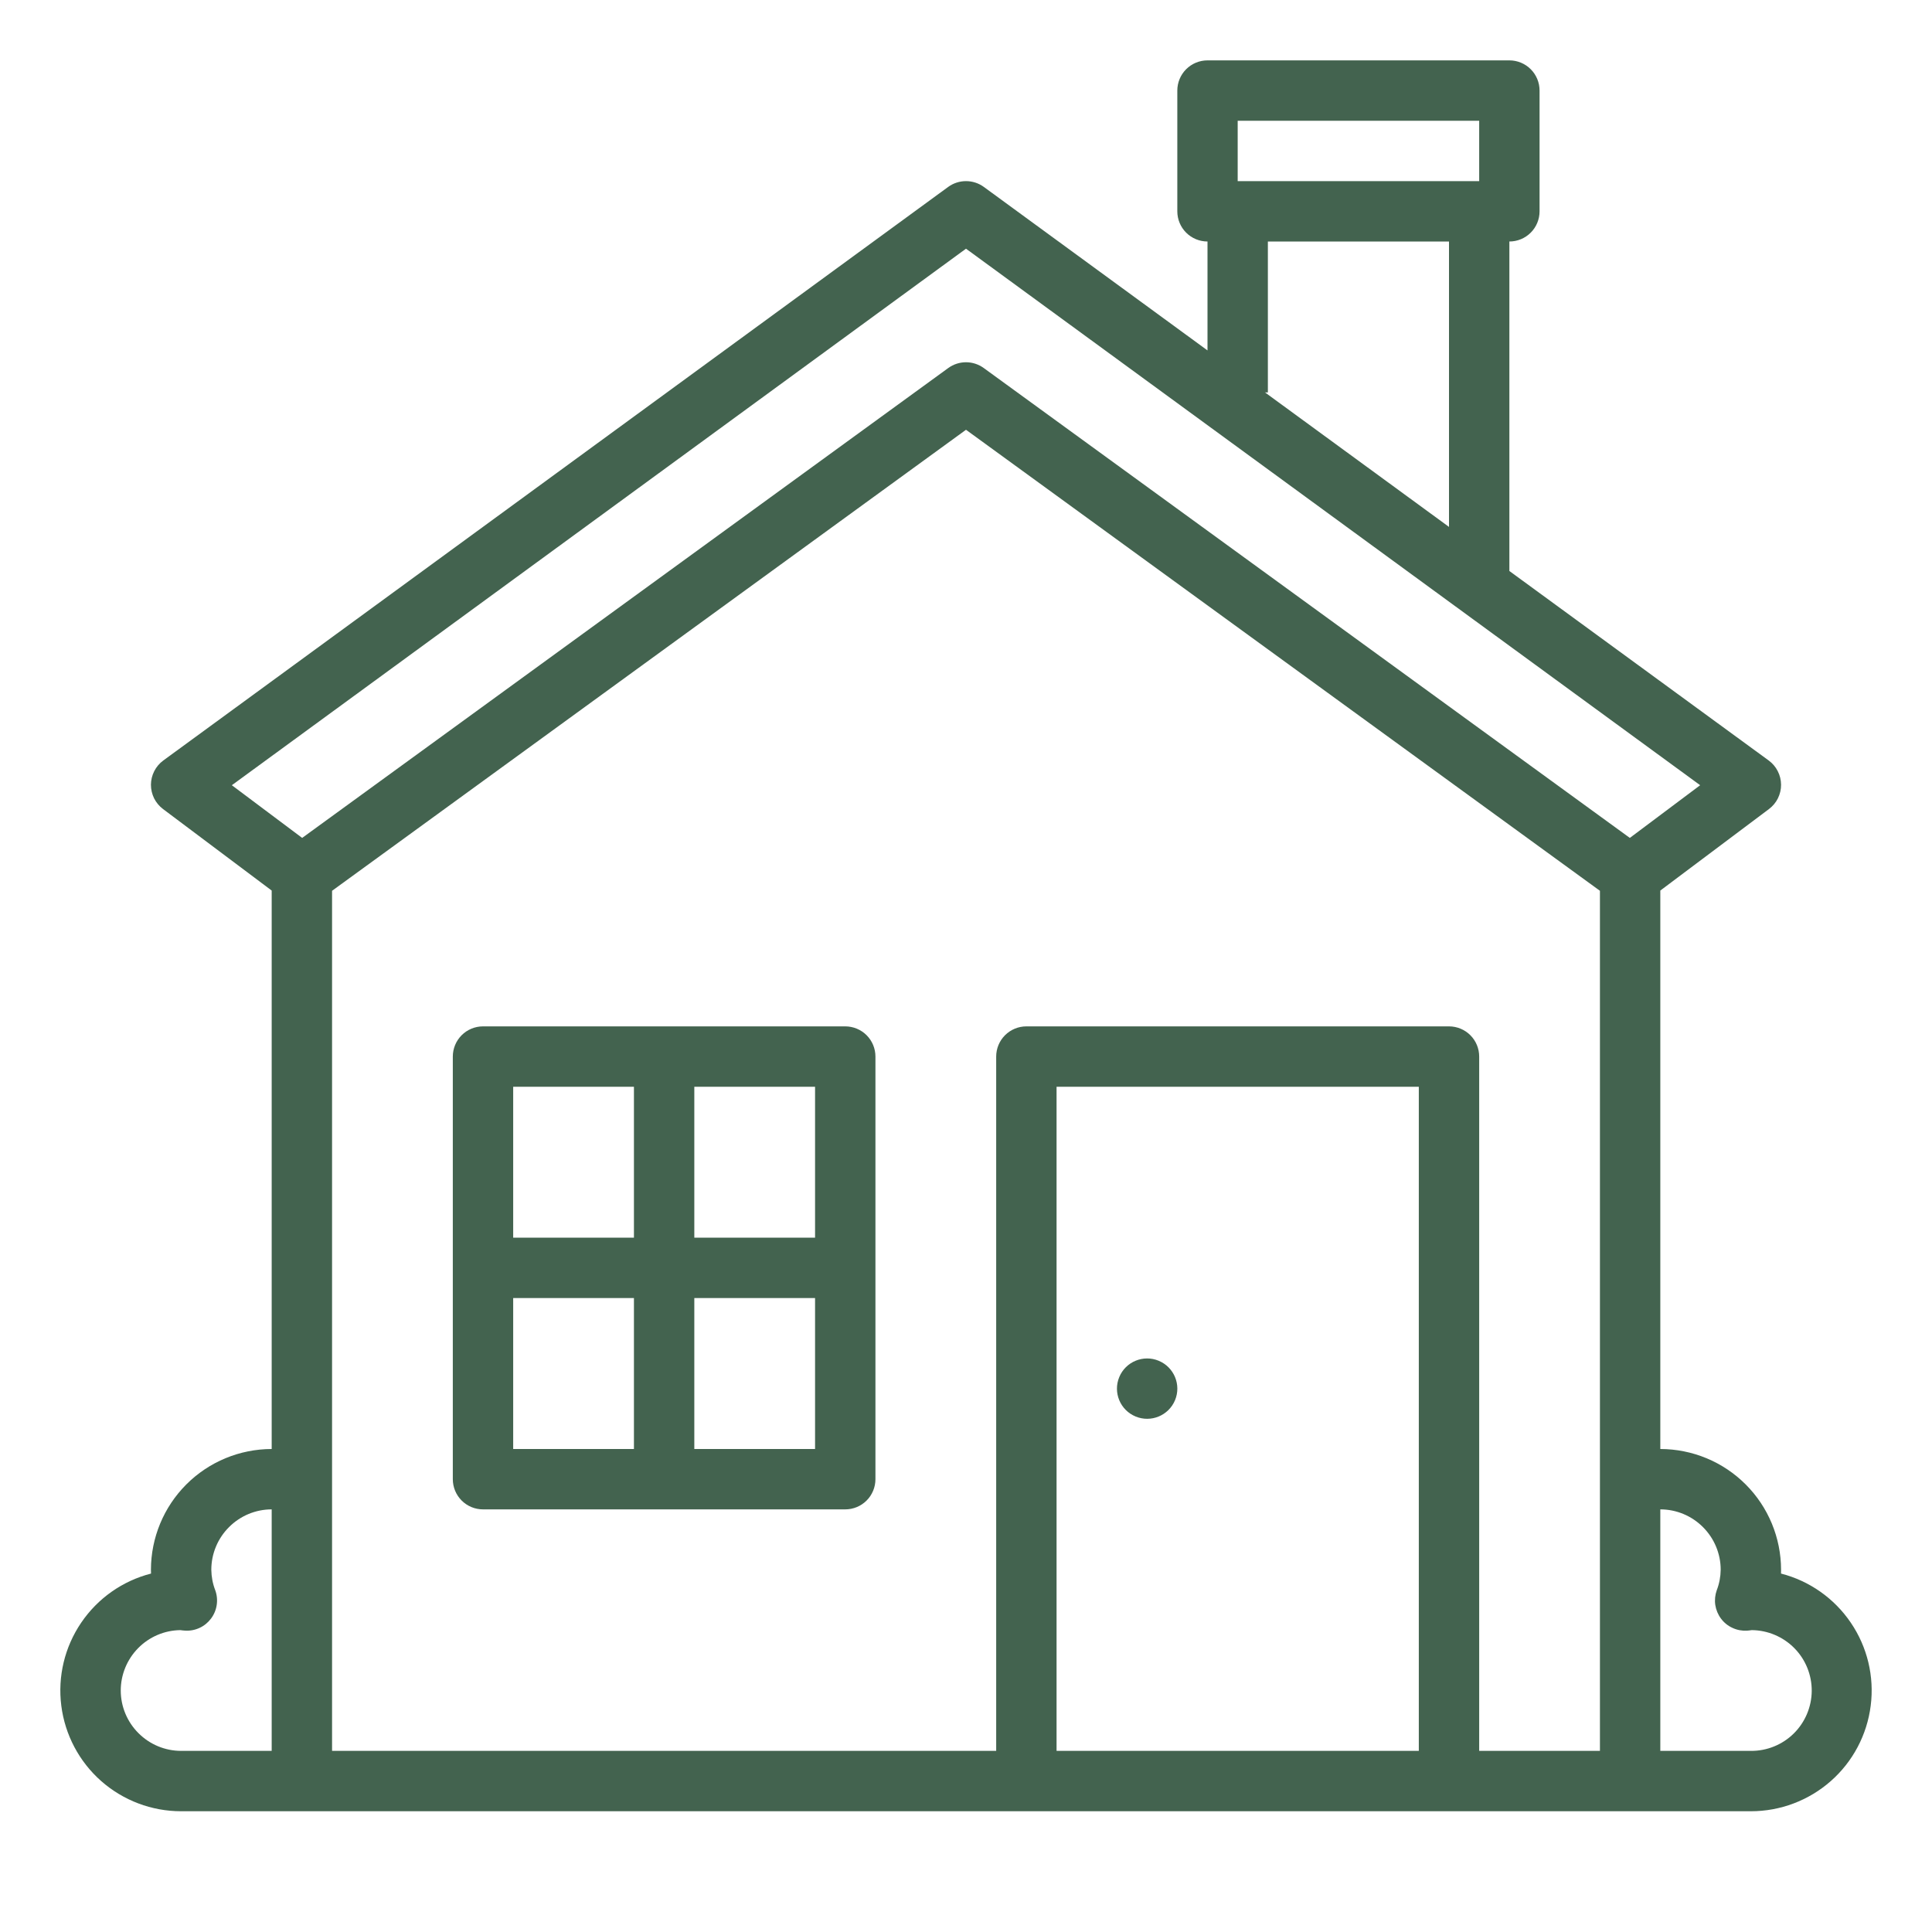
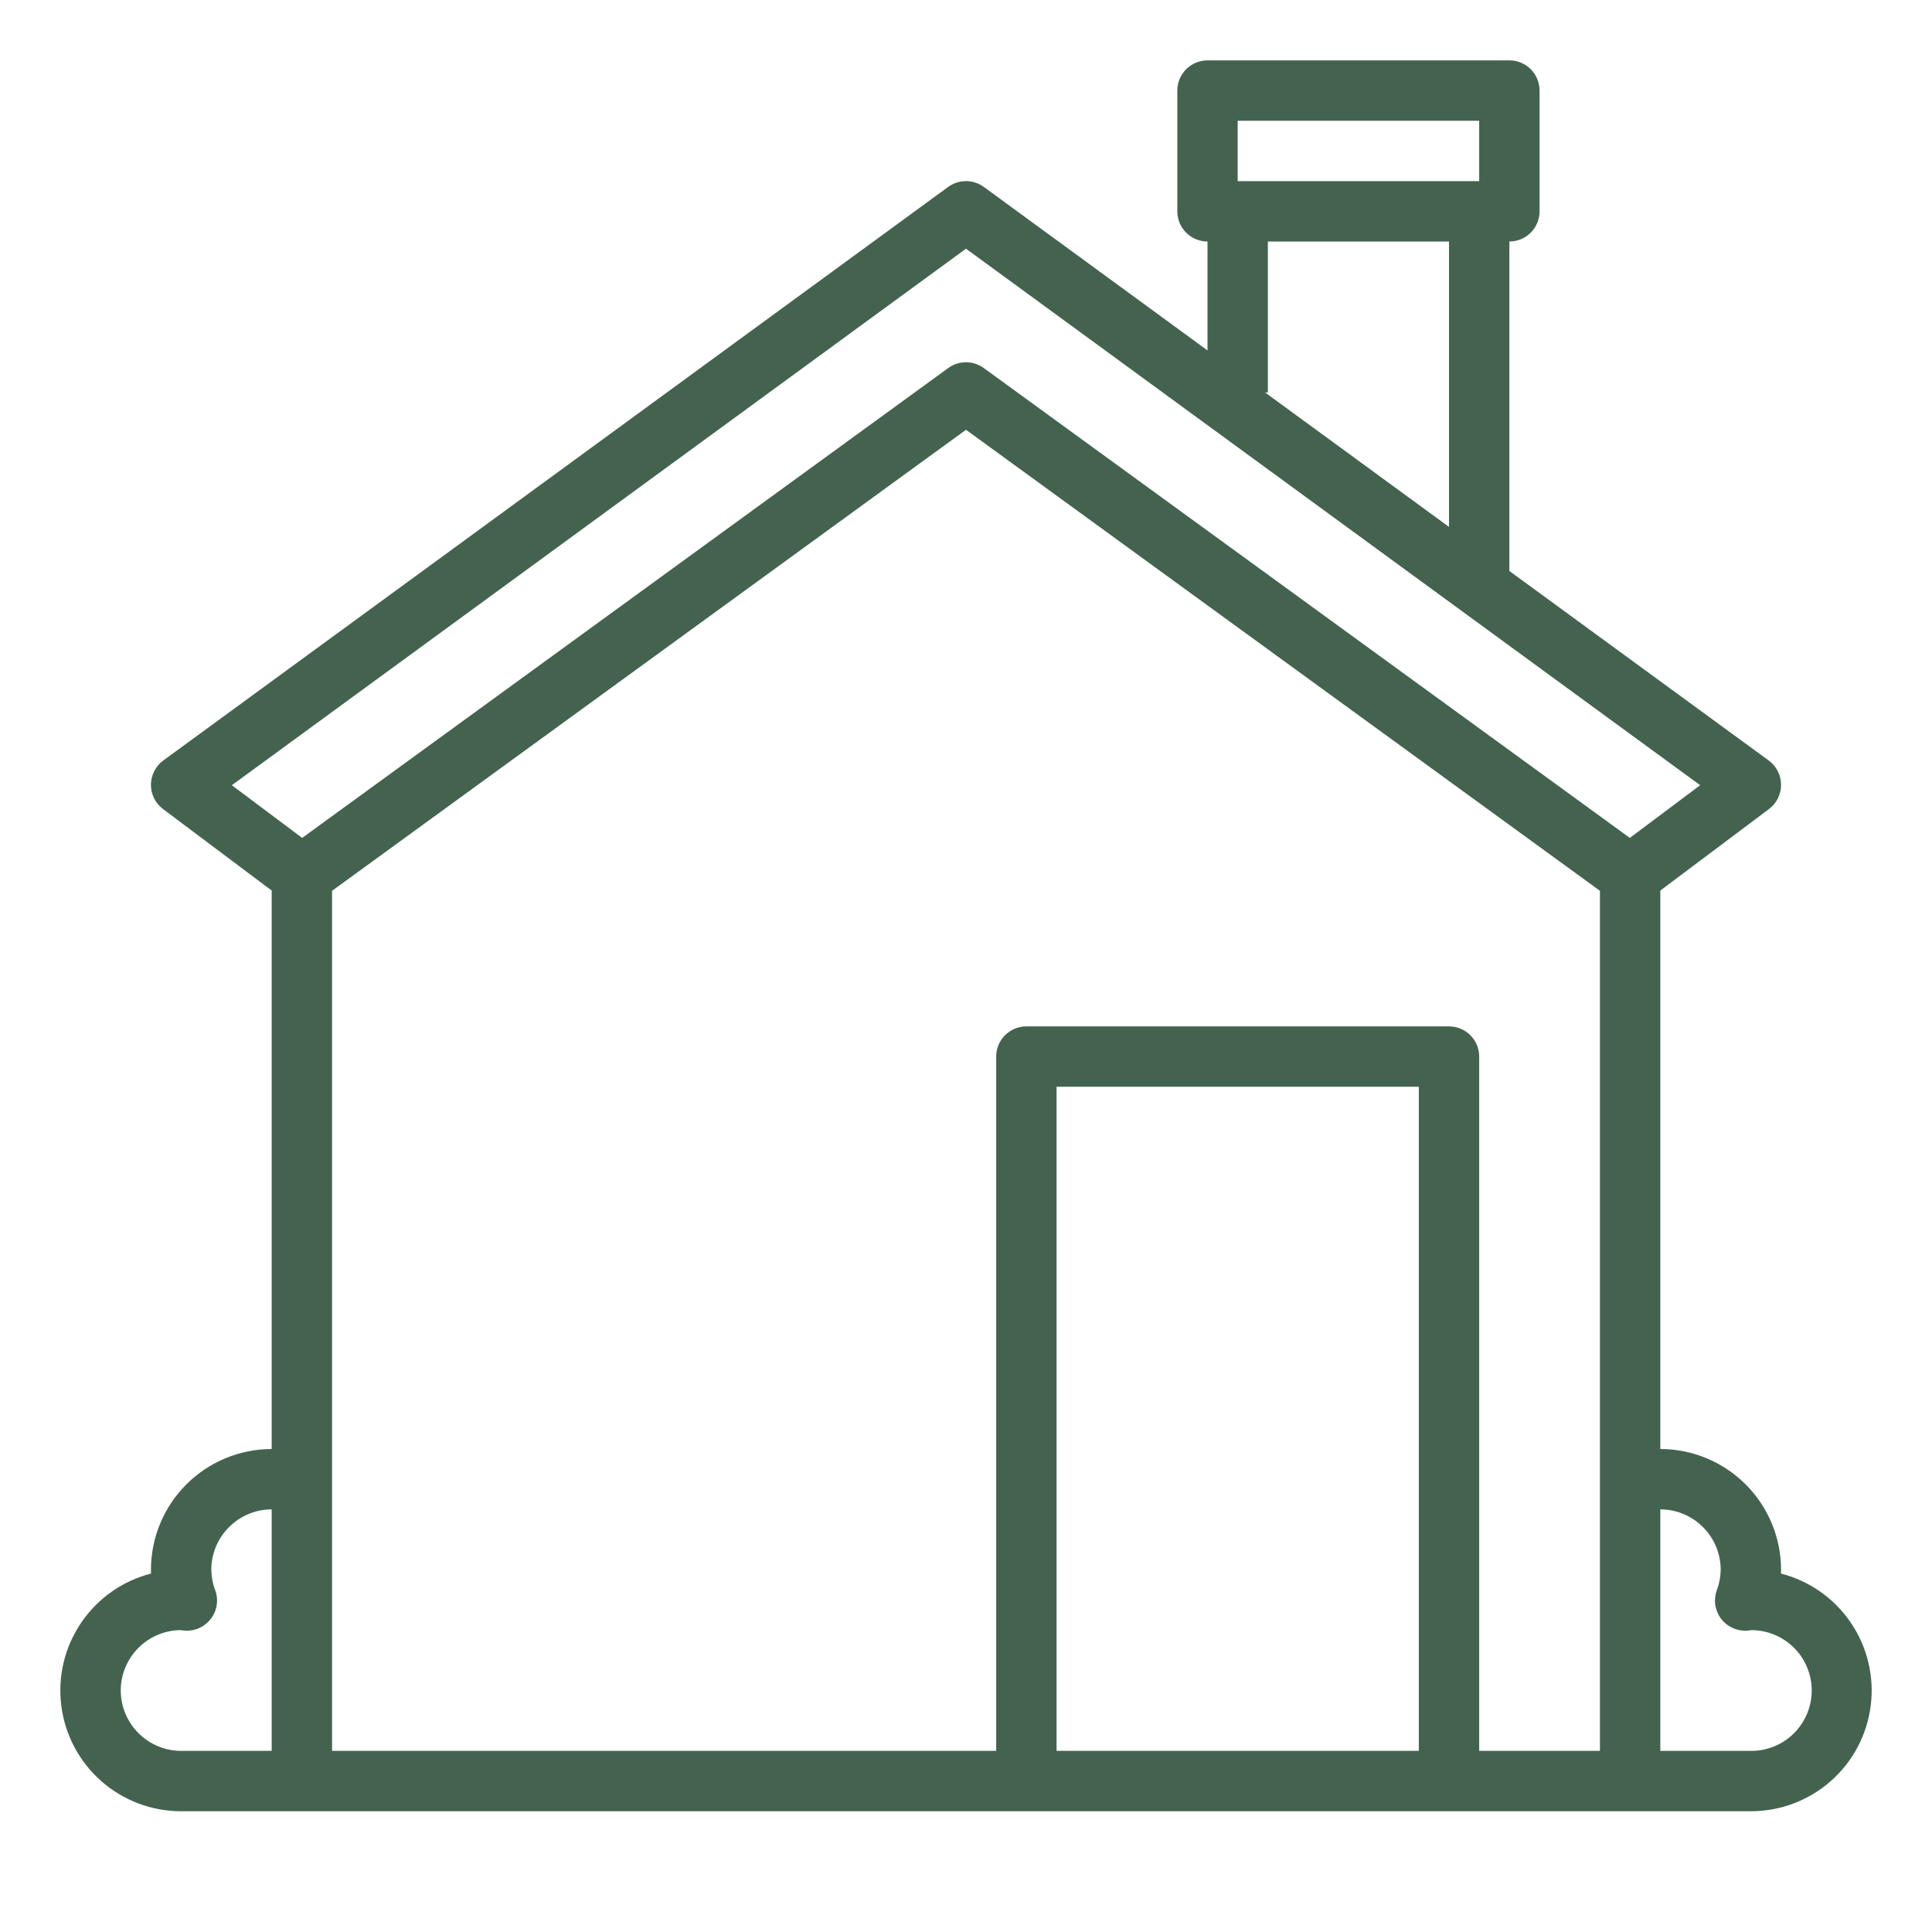
<svg xmlns="http://www.w3.org/2000/svg" width="40" height="40" viewBox="0 0 40 40" fill="none">
  <path d="M36.874 32.579C36.875 32.552 36.875 32.526 36.875 32.5C36.874 31.837 36.611 31.202 36.142 30.733C35.673 30.264 35.038 30.001 34.375 30V18.438L36.625 16.75C36.703 16.691 36.767 16.615 36.81 16.528C36.853 16.44 36.876 16.344 36.875 16.246C36.874 16.148 36.851 16.052 36.806 15.965C36.762 15.878 36.698 15.803 36.619 15.745L31.25 11.822V5C31.416 5 31.575 4.934 31.692 4.817C31.809 4.7 31.875 4.541 31.875 4.375V1.875C31.875 1.709 31.809 1.55 31.692 1.433C31.575 1.316 31.416 1.25 31.25 1.25H25C24.834 1.25 24.675 1.316 24.558 1.433C24.441 1.55 24.375 1.709 24.375 1.875V4.375C24.375 4.541 24.441 4.7 24.558 4.817C24.675 4.934 24.834 5 25 5V7.255L20.369 3.87C20.262 3.792 20.133 3.75 20 3.75C19.867 3.75 19.738 3.792 19.631 3.87L3.381 15.745C3.302 15.803 3.238 15.878 3.194 15.965C3.149 16.052 3.126 16.148 3.125 16.246C3.125 16.344 3.147 16.44 3.19 16.528C3.234 16.615 3.297 16.691 3.375 16.75L5.625 18.438V30C4.962 30.001 4.327 30.264 3.858 30.733C3.389 31.202 3.126 31.837 3.125 32.5C3.125 32.526 3.126 32.552 3.127 32.579C2.537 32.73 2.023 33.092 1.681 33.596C1.339 34.099 1.192 34.71 1.269 35.314C1.345 35.918 1.64 36.474 2.096 36.876C2.553 37.278 3.141 37.5 3.75 37.5H36.25C36.859 37.5 37.447 37.278 37.904 36.876C38.361 36.474 38.655 35.918 38.731 35.314C38.808 34.71 38.661 34.099 38.319 33.596C37.977 33.092 37.463 32.73 36.874 32.579ZM25.625 2.5H30.625V3.75H25.625V2.5ZM26.25 8.125V5H30V10.909L26.191 8.125H26.25ZM20 5.149L35.2 16.257L33.744 17.348L20.368 7.62C20.261 7.542 20.132 7.5 20 7.5C19.868 7.5 19.739 7.542 19.632 7.62L6.256 17.348L4.8 16.257L20 5.149ZM2.5 35C2.5 34.672 2.63 34.357 2.86 34.123C3.09 33.889 3.403 33.755 3.731 33.75H3.733C3.765 33.755 3.797 33.758 3.829 33.76C3.933 33.767 4.036 33.748 4.131 33.704C4.225 33.661 4.307 33.594 4.369 33.511C4.431 33.428 4.472 33.331 4.487 33.228C4.502 33.126 4.492 33.021 4.456 32.923C4.404 32.788 4.377 32.645 4.375 32.5C4.375 32.169 4.507 31.851 4.742 31.617C4.976 31.382 5.294 31.25 5.625 31.25V36.25H3.75C3.419 36.25 3.101 36.118 2.867 35.883C2.632 35.649 2.5 35.331 2.5 35ZM29.375 36.25H21.875V22.5H29.375V36.25ZM30.625 36.25V21.875C30.625 21.709 30.559 21.55 30.442 21.433C30.325 21.316 30.166 21.25 30 21.25H21.25C21.084 21.25 20.925 21.316 20.808 21.433C20.691 21.55 20.625 21.709 20.625 21.875V36.25H6.875V18.443L20 8.898L33.125 18.443V36.25H30.625ZM36.25 36.25H34.375V31.25C34.706 31.25 35.024 31.382 35.258 31.617C35.493 31.851 35.625 32.169 35.625 32.5C35.623 32.645 35.596 32.788 35.544 32.923C35.509 33.021 35.498 33.126 35.513 33.228C35.529 33.331 35.569 33.428 35.631 33.511C35.693 33.595 35.775 33.661 35.87 33.704C35.964 33.748 36.067 33.767 36.171 33.761C36.203 33.759 36.235 33.755 36.267 33.75H36.269C36.6 33.753 36.917 33.887 37.15 34.123C37.383 34.359 37.512 34.678 37.51 35.01C37.507 35.341 37.373 35.658 37.137 35.891C36.901 36.123 36.582 36.253 36.25 36.25V36.25Z" fill="#43634F" />
-   <path d="M17.5 21.25H10C9.834 21.25 9.675 21.316 9.558 21.433C9.441 21.55 9.375 21.709 9.375 21.875V30.625C9.375 30.791 9.441 30.95 9.558 31.067C9.675 31.184 9.834 31.25 10 31.25H17.5C17.666 31.25 17.825 31.184 17.942 31.067C18.059 30.95 18.125 30.791 18.125 30.625V21.875C18.125 21.709 18.059 21.55 17.942 21.433C17.825 21.316 17.666 21.25 17.5 21.25ZM16.875 25.625H14.375V22.5H16.875V25.625ZM13.125 22.5V25.625H10.625V22.5H13.125ZM10.625 26.875H13.125V30H10.625V26.875ZM14.375 30V26.875H16.875V30H14.375Z" fill="#43634F" />
-   <path d="M24.328 28.989C24.46 28.67 24.308 28.305 23.989 28.173C23.671 28.041 23.305 28.192 23.173 28.511C23.041 28.83 23.192 29.195 23.511 29.327C23.83 29.459 24.195 29.308 24.328 28.989Z" fill="#43634F" />
</svg>